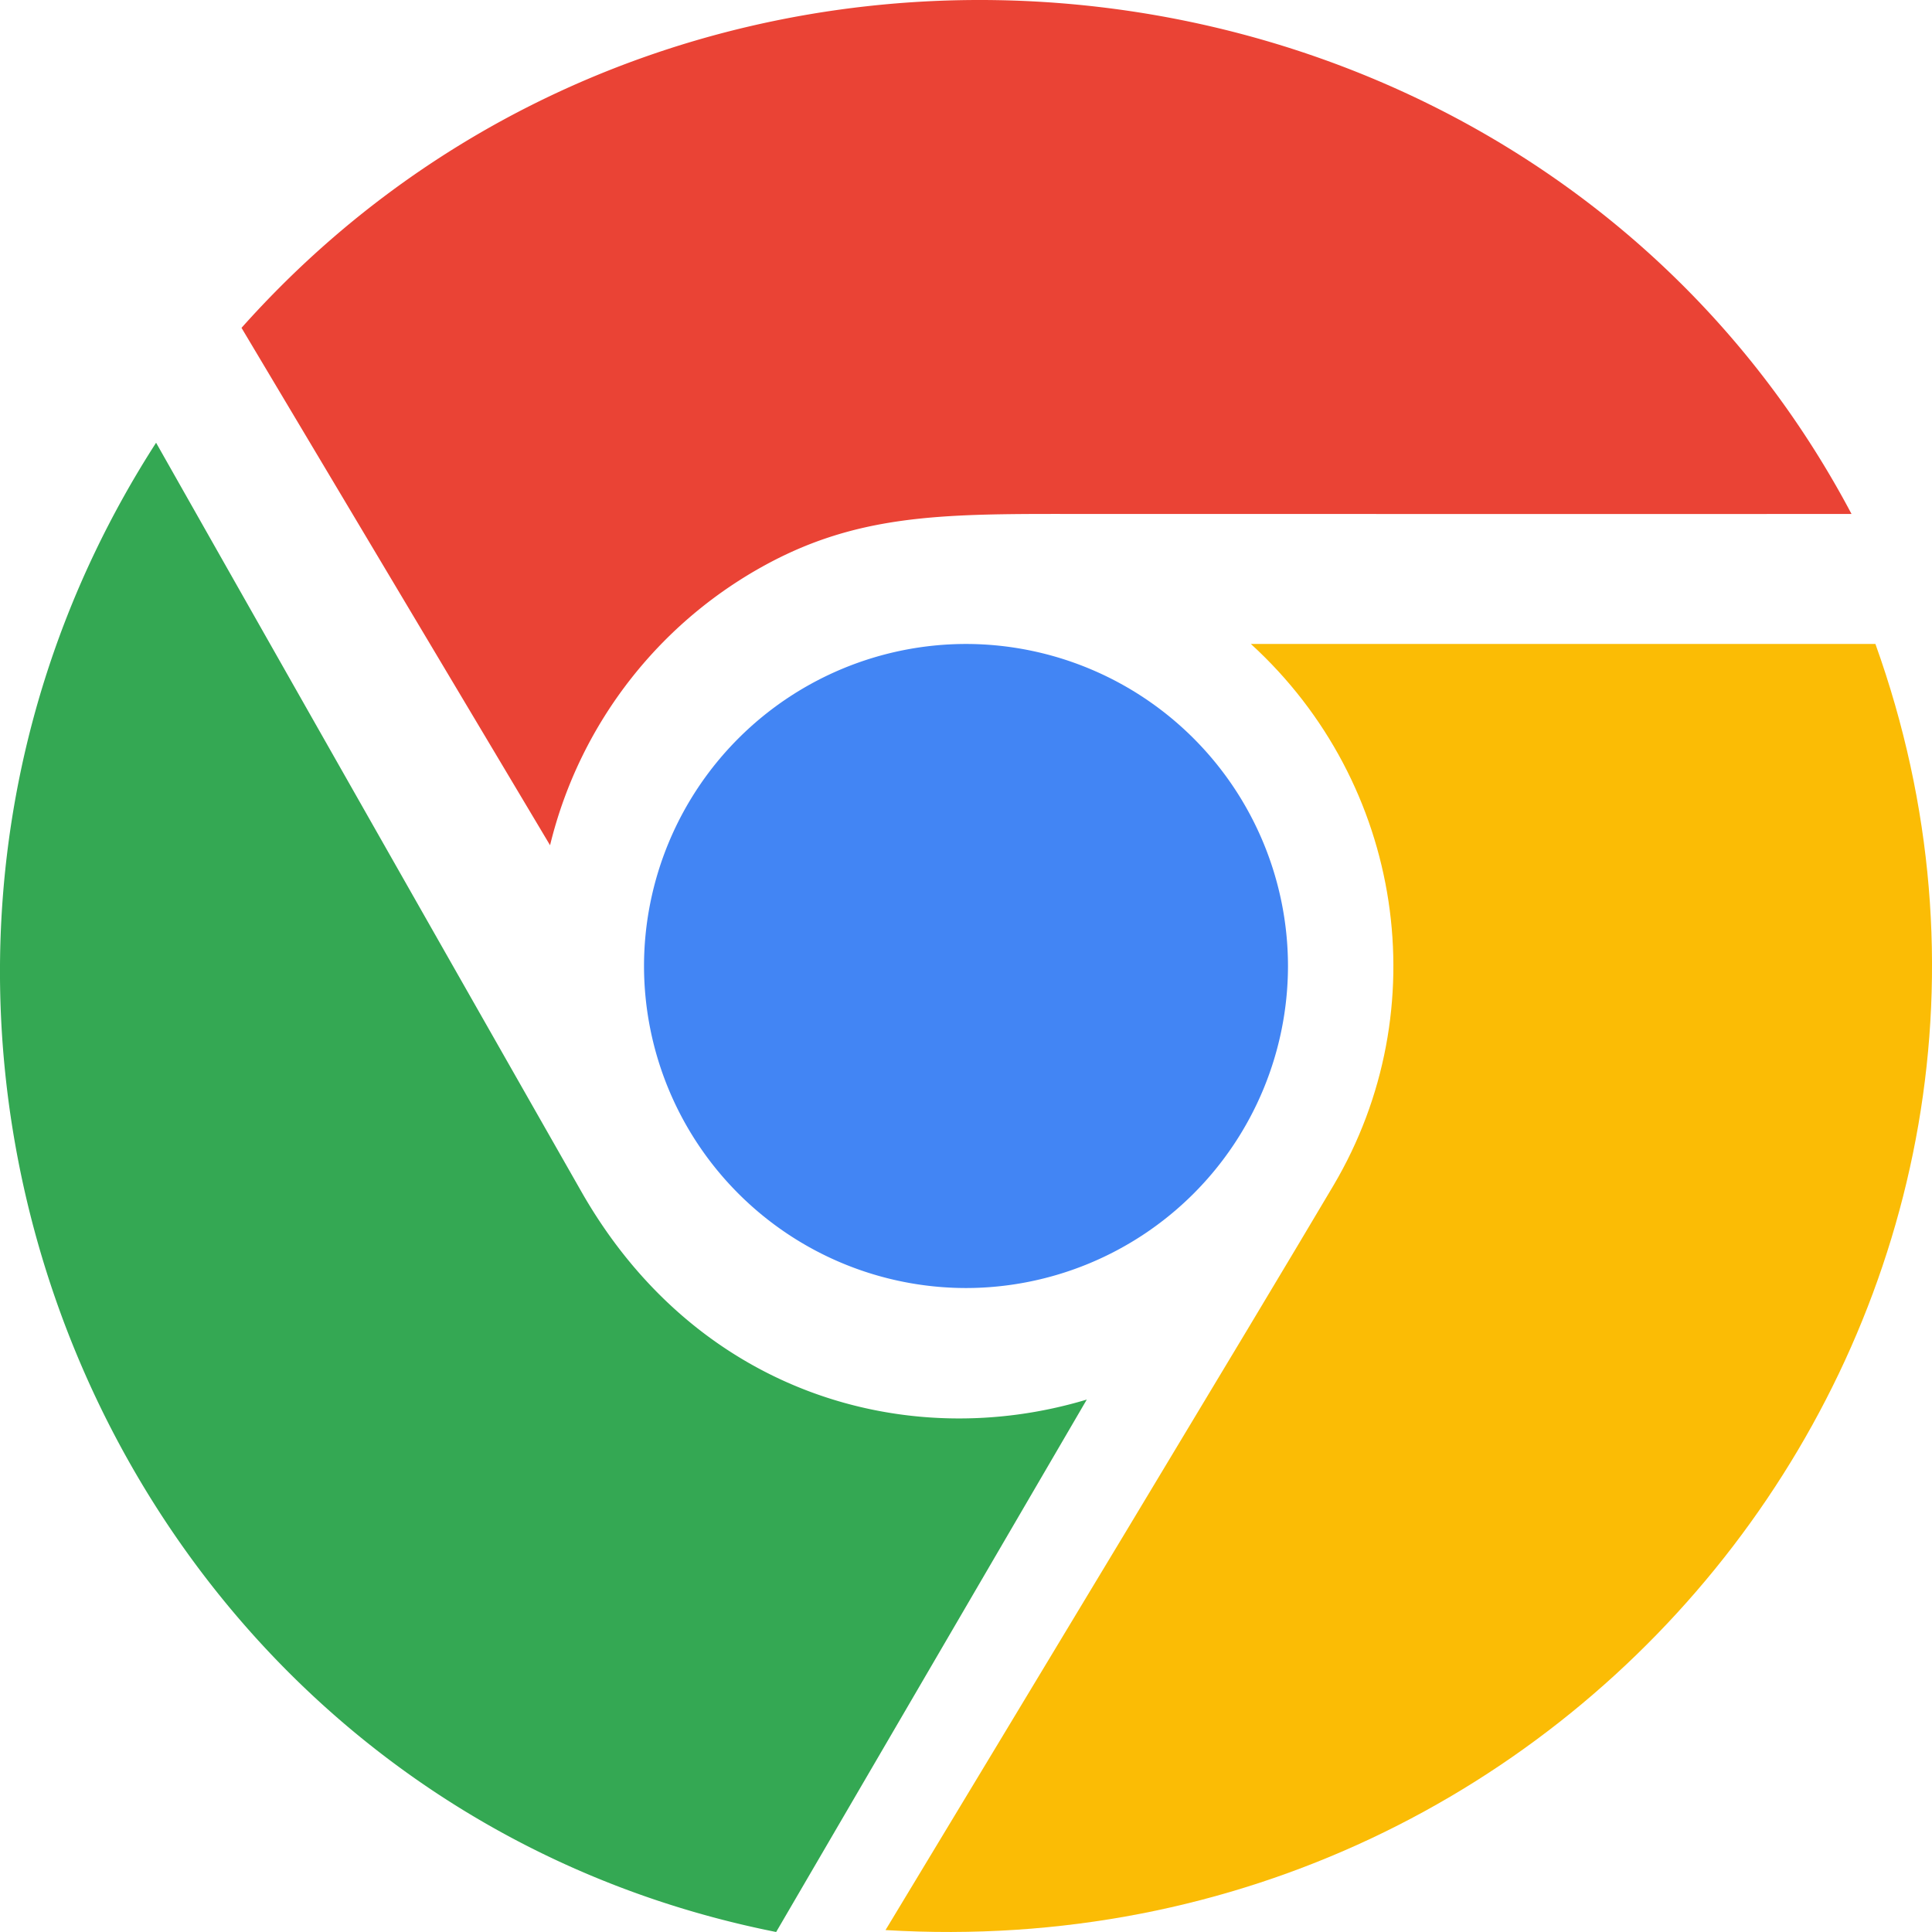
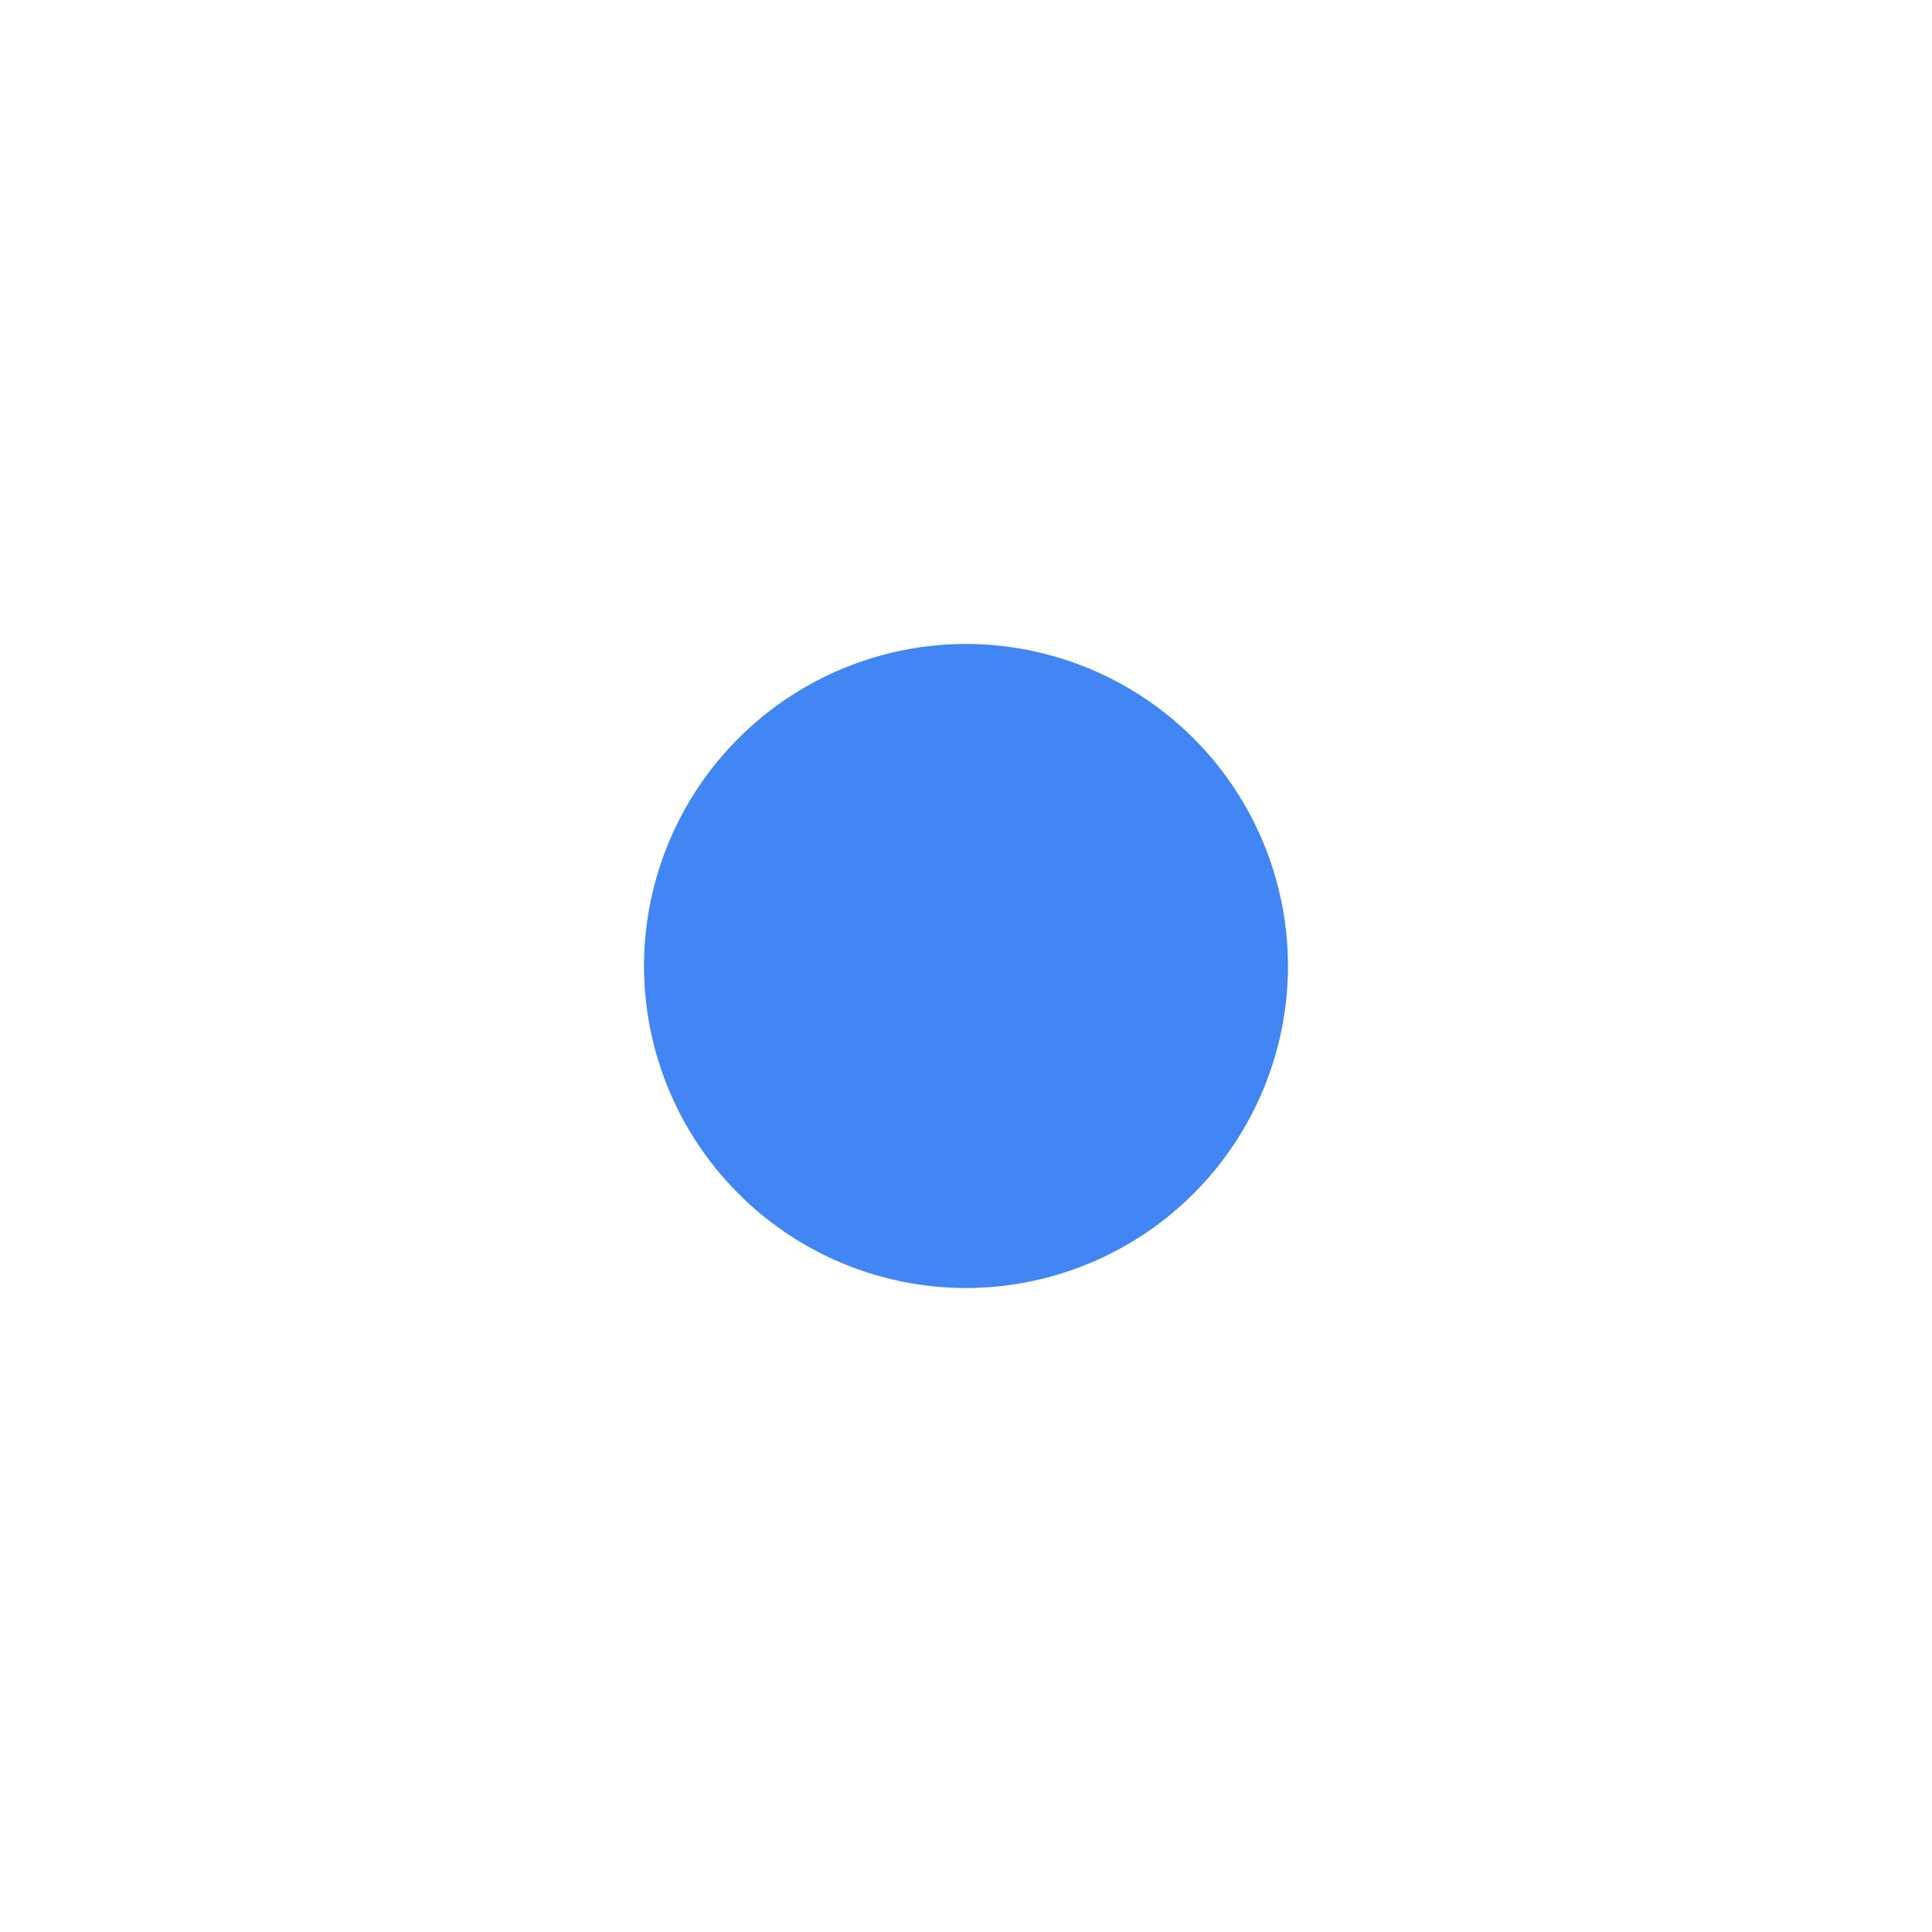
<svg xmlns="http://www.w3.org/2000/svg" width="38" height="38" fill="none">
-   <path d="M4.75 6.449c8.927-10.015 25.48-8.038 31.667 3.66-4.356.002-11.177 0-14.871 0-2.68.001-4.409-.058-6.283.893a8.589 8.589 0 0 0-4.444 5.623L4.75 6.448Z" fill="#EA4335" />
  <path d="M12.667 19A6.34 6.34 0 0 0 19 25.334a6.34 6.34 0 0 0 6.333-6.332A6.34 6.34 0 0 0 19 12.666 6.34 6.34 0 0 0 12.667 19Z" fill="#4285F4" />
-   <path d="M21.375 27.528c-3.533 1.063-7.668-.116-9.932-4.076A6363.37 6363.37 0 0 1 3.07 8.708C-4.199 19.995 2.067 35.374 15.266 38l6.109-10.471v-.001Z" fill="#34A853" />
-   <path d="M24.603 12.666c3.01 2.748 3.666 7.196 1.627 10.646-1.536 2.598-6.438 10.718-8.813 14.65 13.908.842 24.049-12.538 19.47-25.296H24.601h.001Z" fill="#FBBC05" />
</svg>